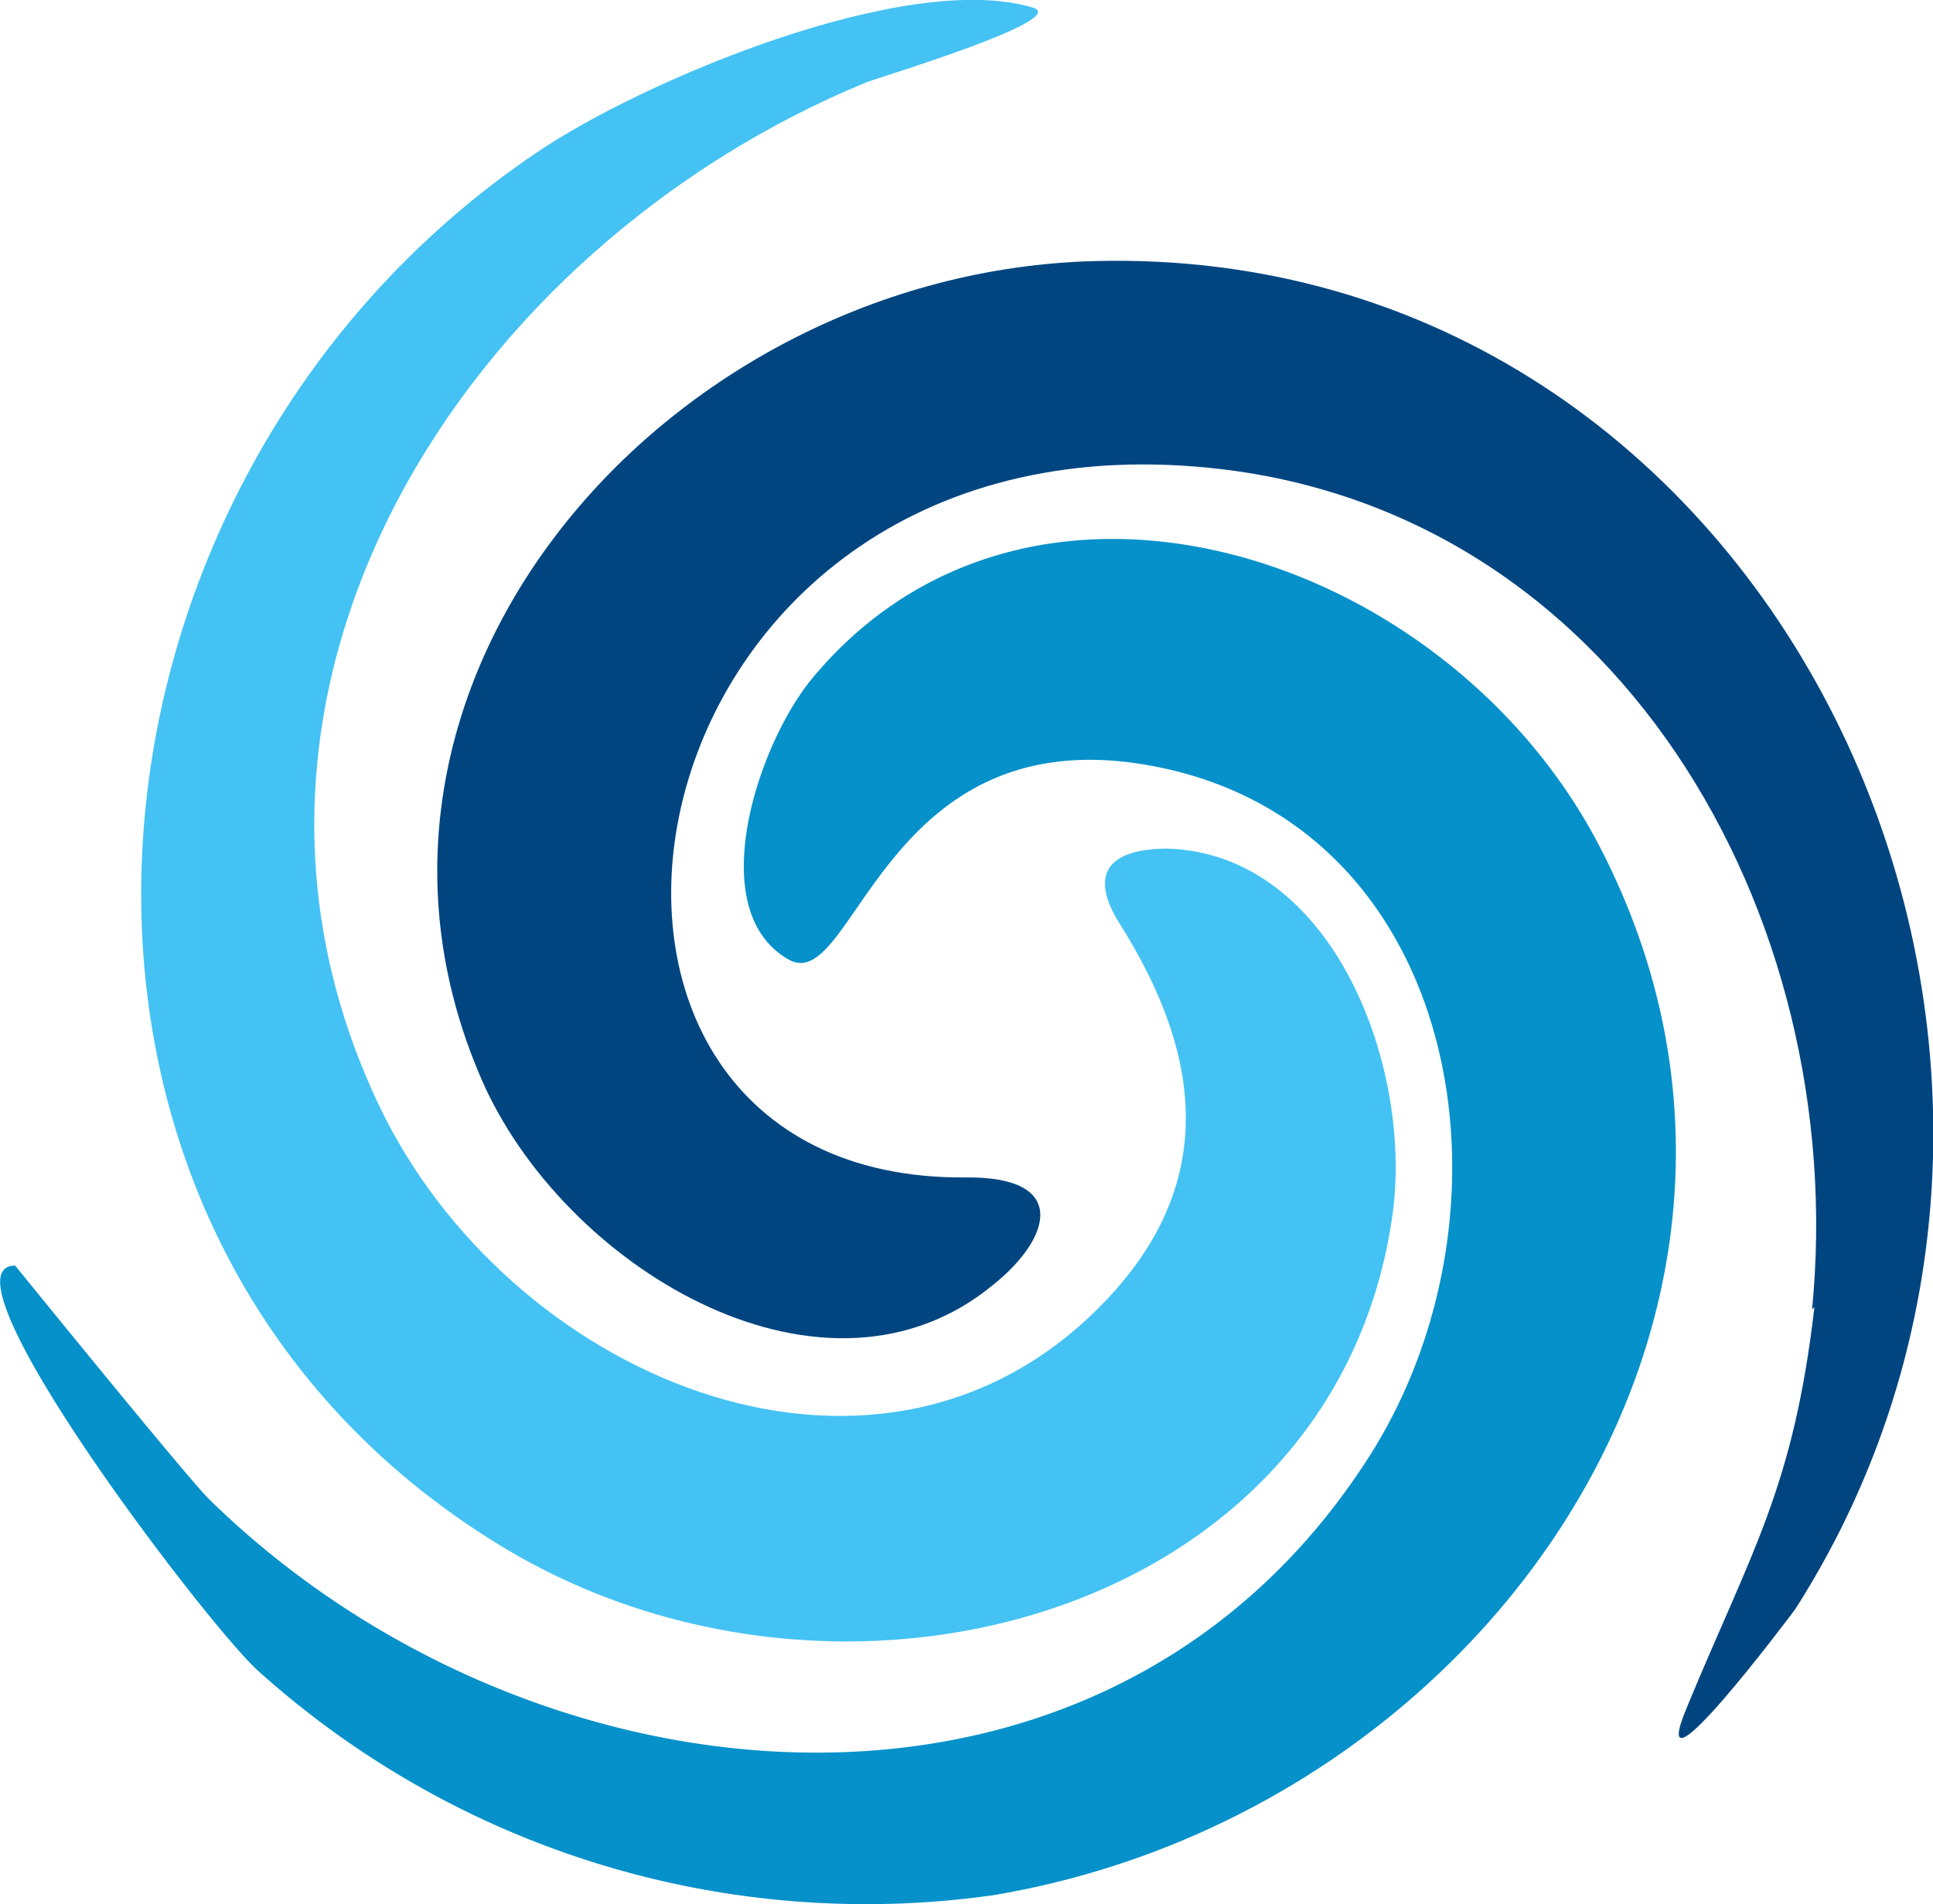
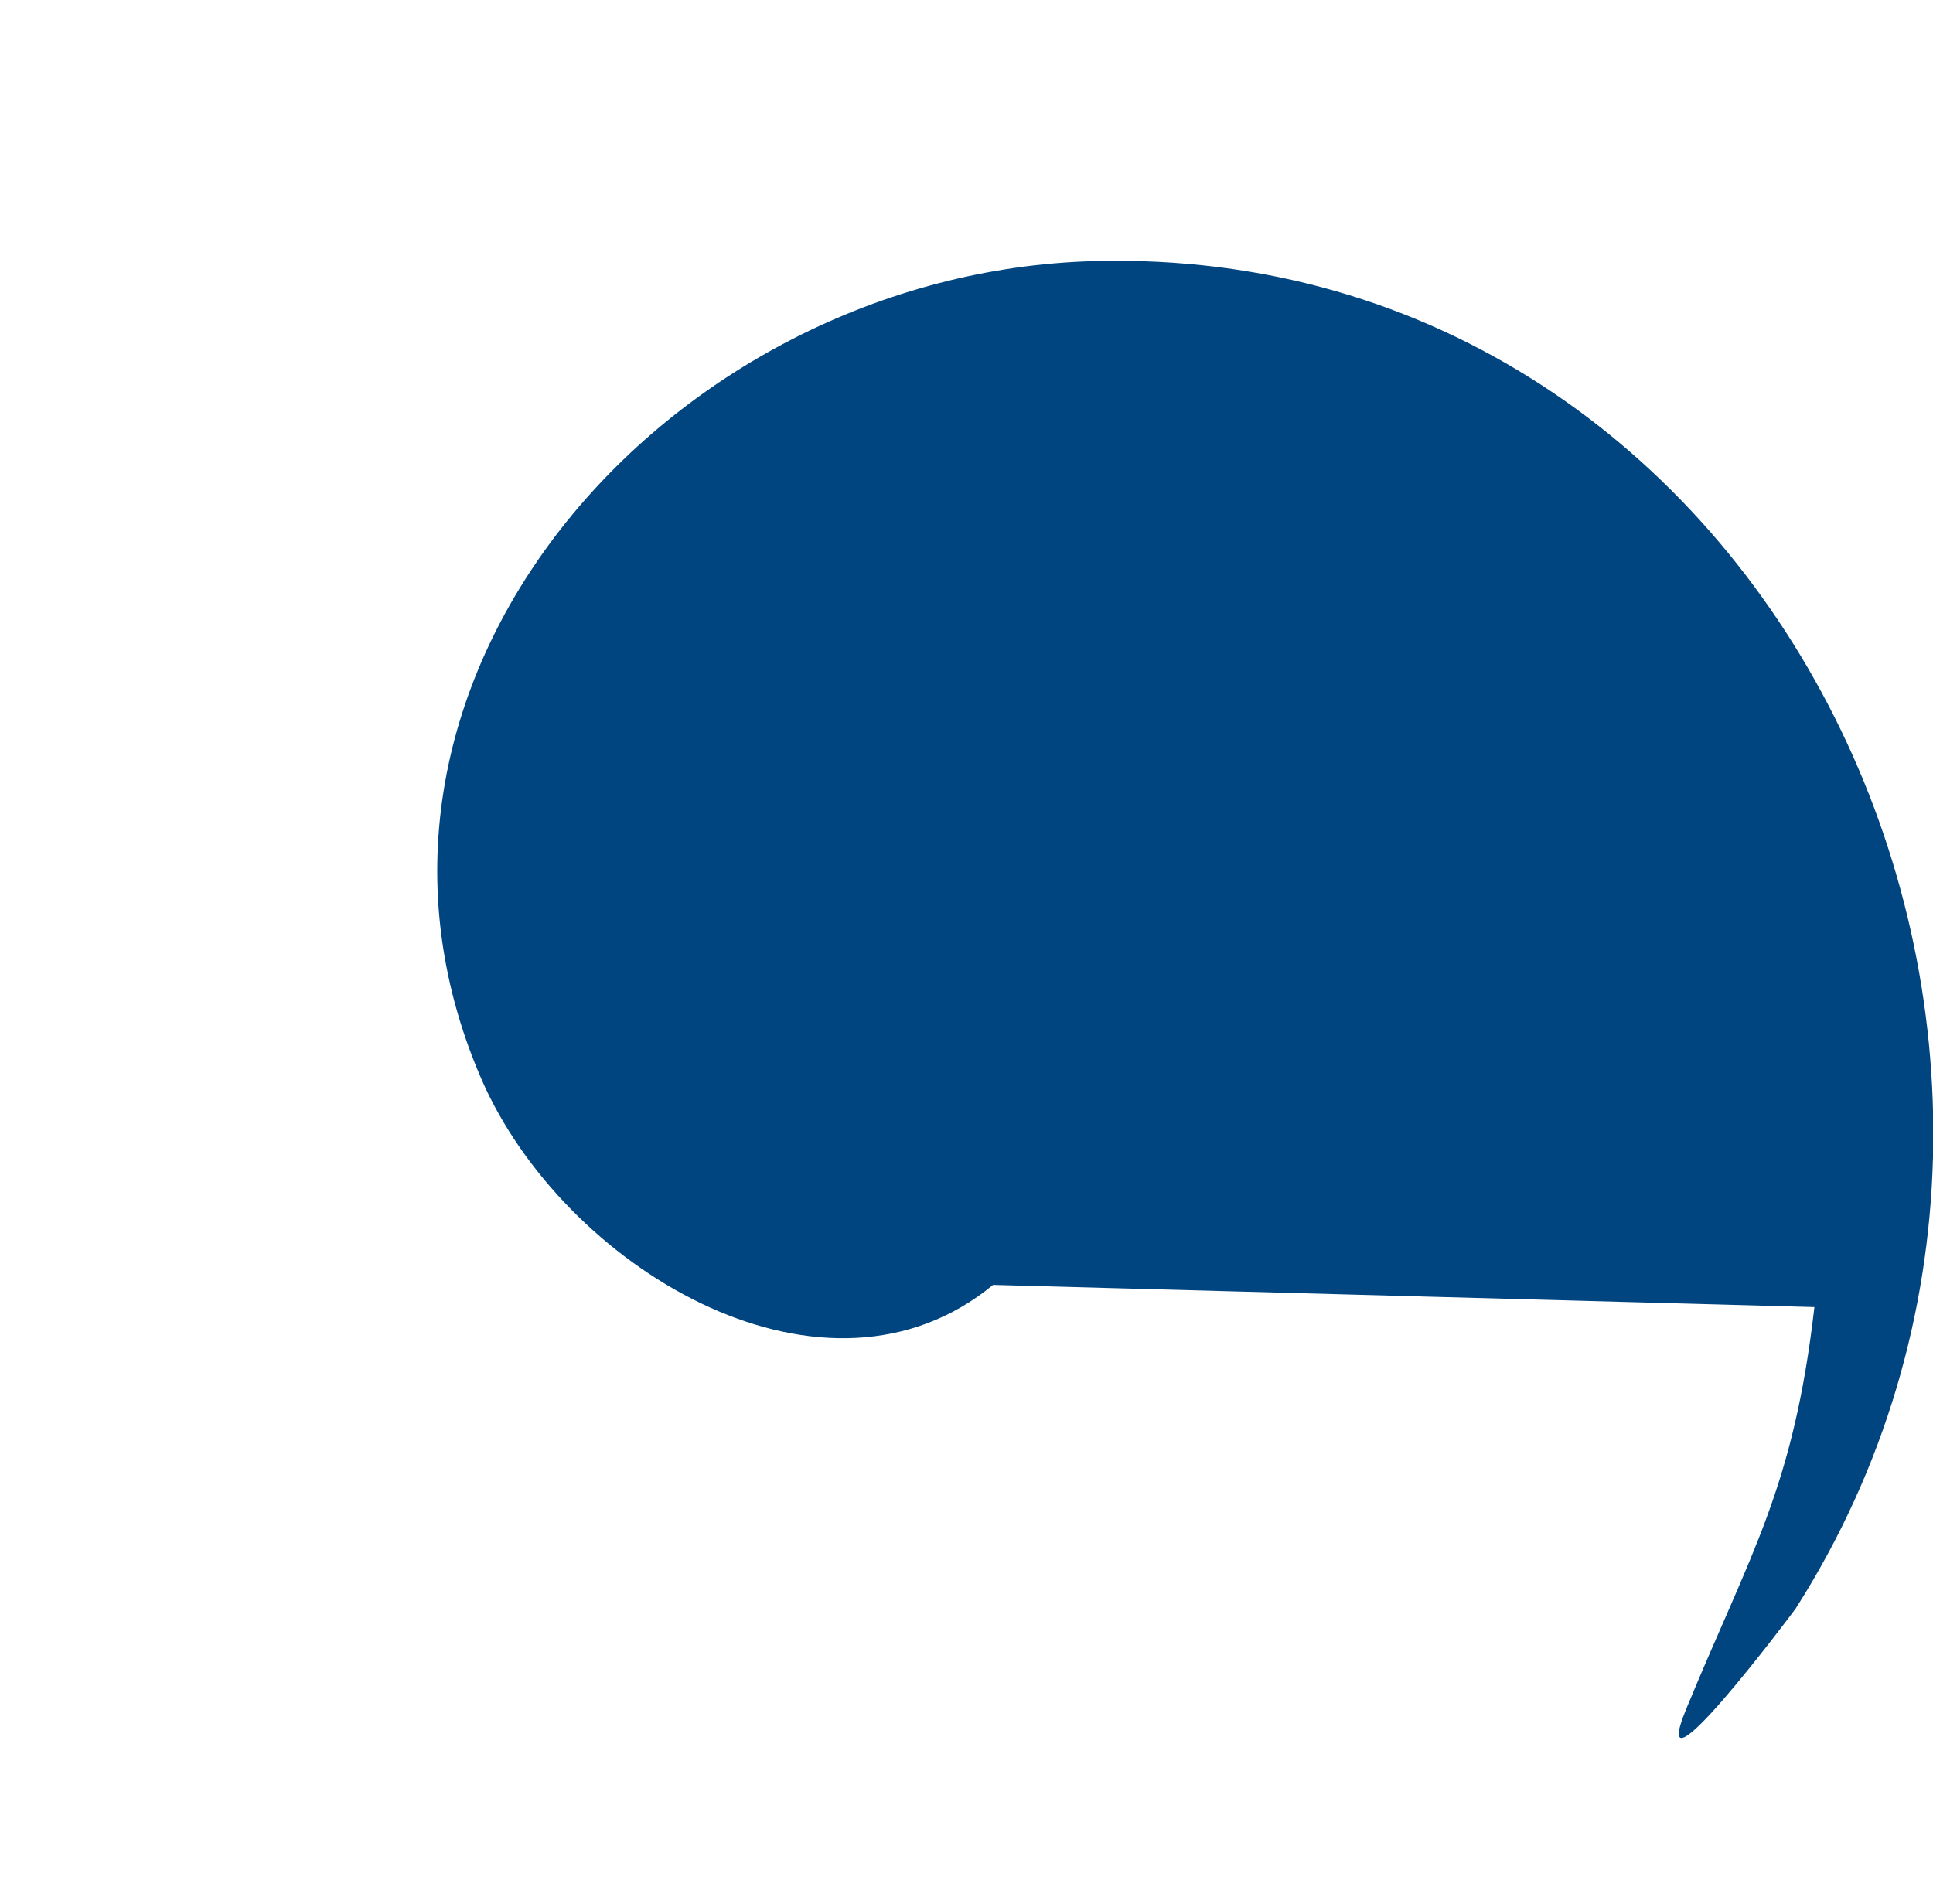
<svg xmlns="http://www.w3.org/2000/svg" viewBox="0 0 33.09 32.6">
  <defs>
    <style>.cls-1{fill:#44c2f4;}.cls-2{fill:#004580;}.cls-3{fill:#0691ca;}</style>
  </defs>
  <title>5</title>
  <g id="Слой_2" data-name="Слой 2">
    <g id="Слой_1-2" data-name="Слой 1">
      <g id="_2370674320896" data-name=" 2370674320896">
-         <path class="cls-1" d="M19.17,15.82c1.45,2.3,1.7,4.56-.42,6.63-3.86,3.78-10.06,1.1-12.26-3.52C3.08,11.77,8,4.22,14.83,1.41,15.12,1.3,18.34.33,17.68.13,15.52-.52,11,1.38,9.19,2.61.82,8.25-.25,21.08,8.56,26.46c5.77,3.53,14.27,1.25,15.27-5.61.38-2.55-1-6.23-3.84-6.32-1,0-1.37.42-.82,1.29Z" />
-         <path class="cls-2" d="M31.06,22.38c-.36,3.11-1.08,4.18-2.19,6.87-.73,1.76,1.8-1.61,1.87-1.71,6.13-9.62-.35-23.37-12-23.07-7.33.19-13.55,7.3-10.43,14.16C9.8,21.81,14.16,24.34,17,22c1-.8,1.31-1.86-.47-1.84-8.1.07-6.19-13,3.95-12.17,7.17.58,11.2,7.67,10.54,14.43Z" />
-         <path class="cls-3" d="M17,32.45c8.49-1.42,14.47-10.16,10.36-18-2.62-5-9.75-7.31-13.46-2.83-.94,1.14-1.88,4-.38,4.82,1.13.58,1.62-4.31,6.38-3.29,5.22,1.11,6.26,7.79,3.4,12C18.73,32,9.1,31.08,3.58,25.67c-.36-.35-3.32-4-3.32-4-1.39,0,3.26,6.12,4.15,6.93A15.55,15.55,0,0,0,17,32.45Z" />
+         <path class="cls-2" d="M31.06,22.38c-.36,3.11-1.08,4.18-2.19,6.87-.73,1.76,1.8-1.61,1.87-1.71,6.13-9.62-.35-23.37-12-23.07-7.33.19-13.55,7.3-10.43,14.16C9.8,21.81,14.16,24.34,17,22Z" />
      </g>
    </g>
  </g>
</svg>